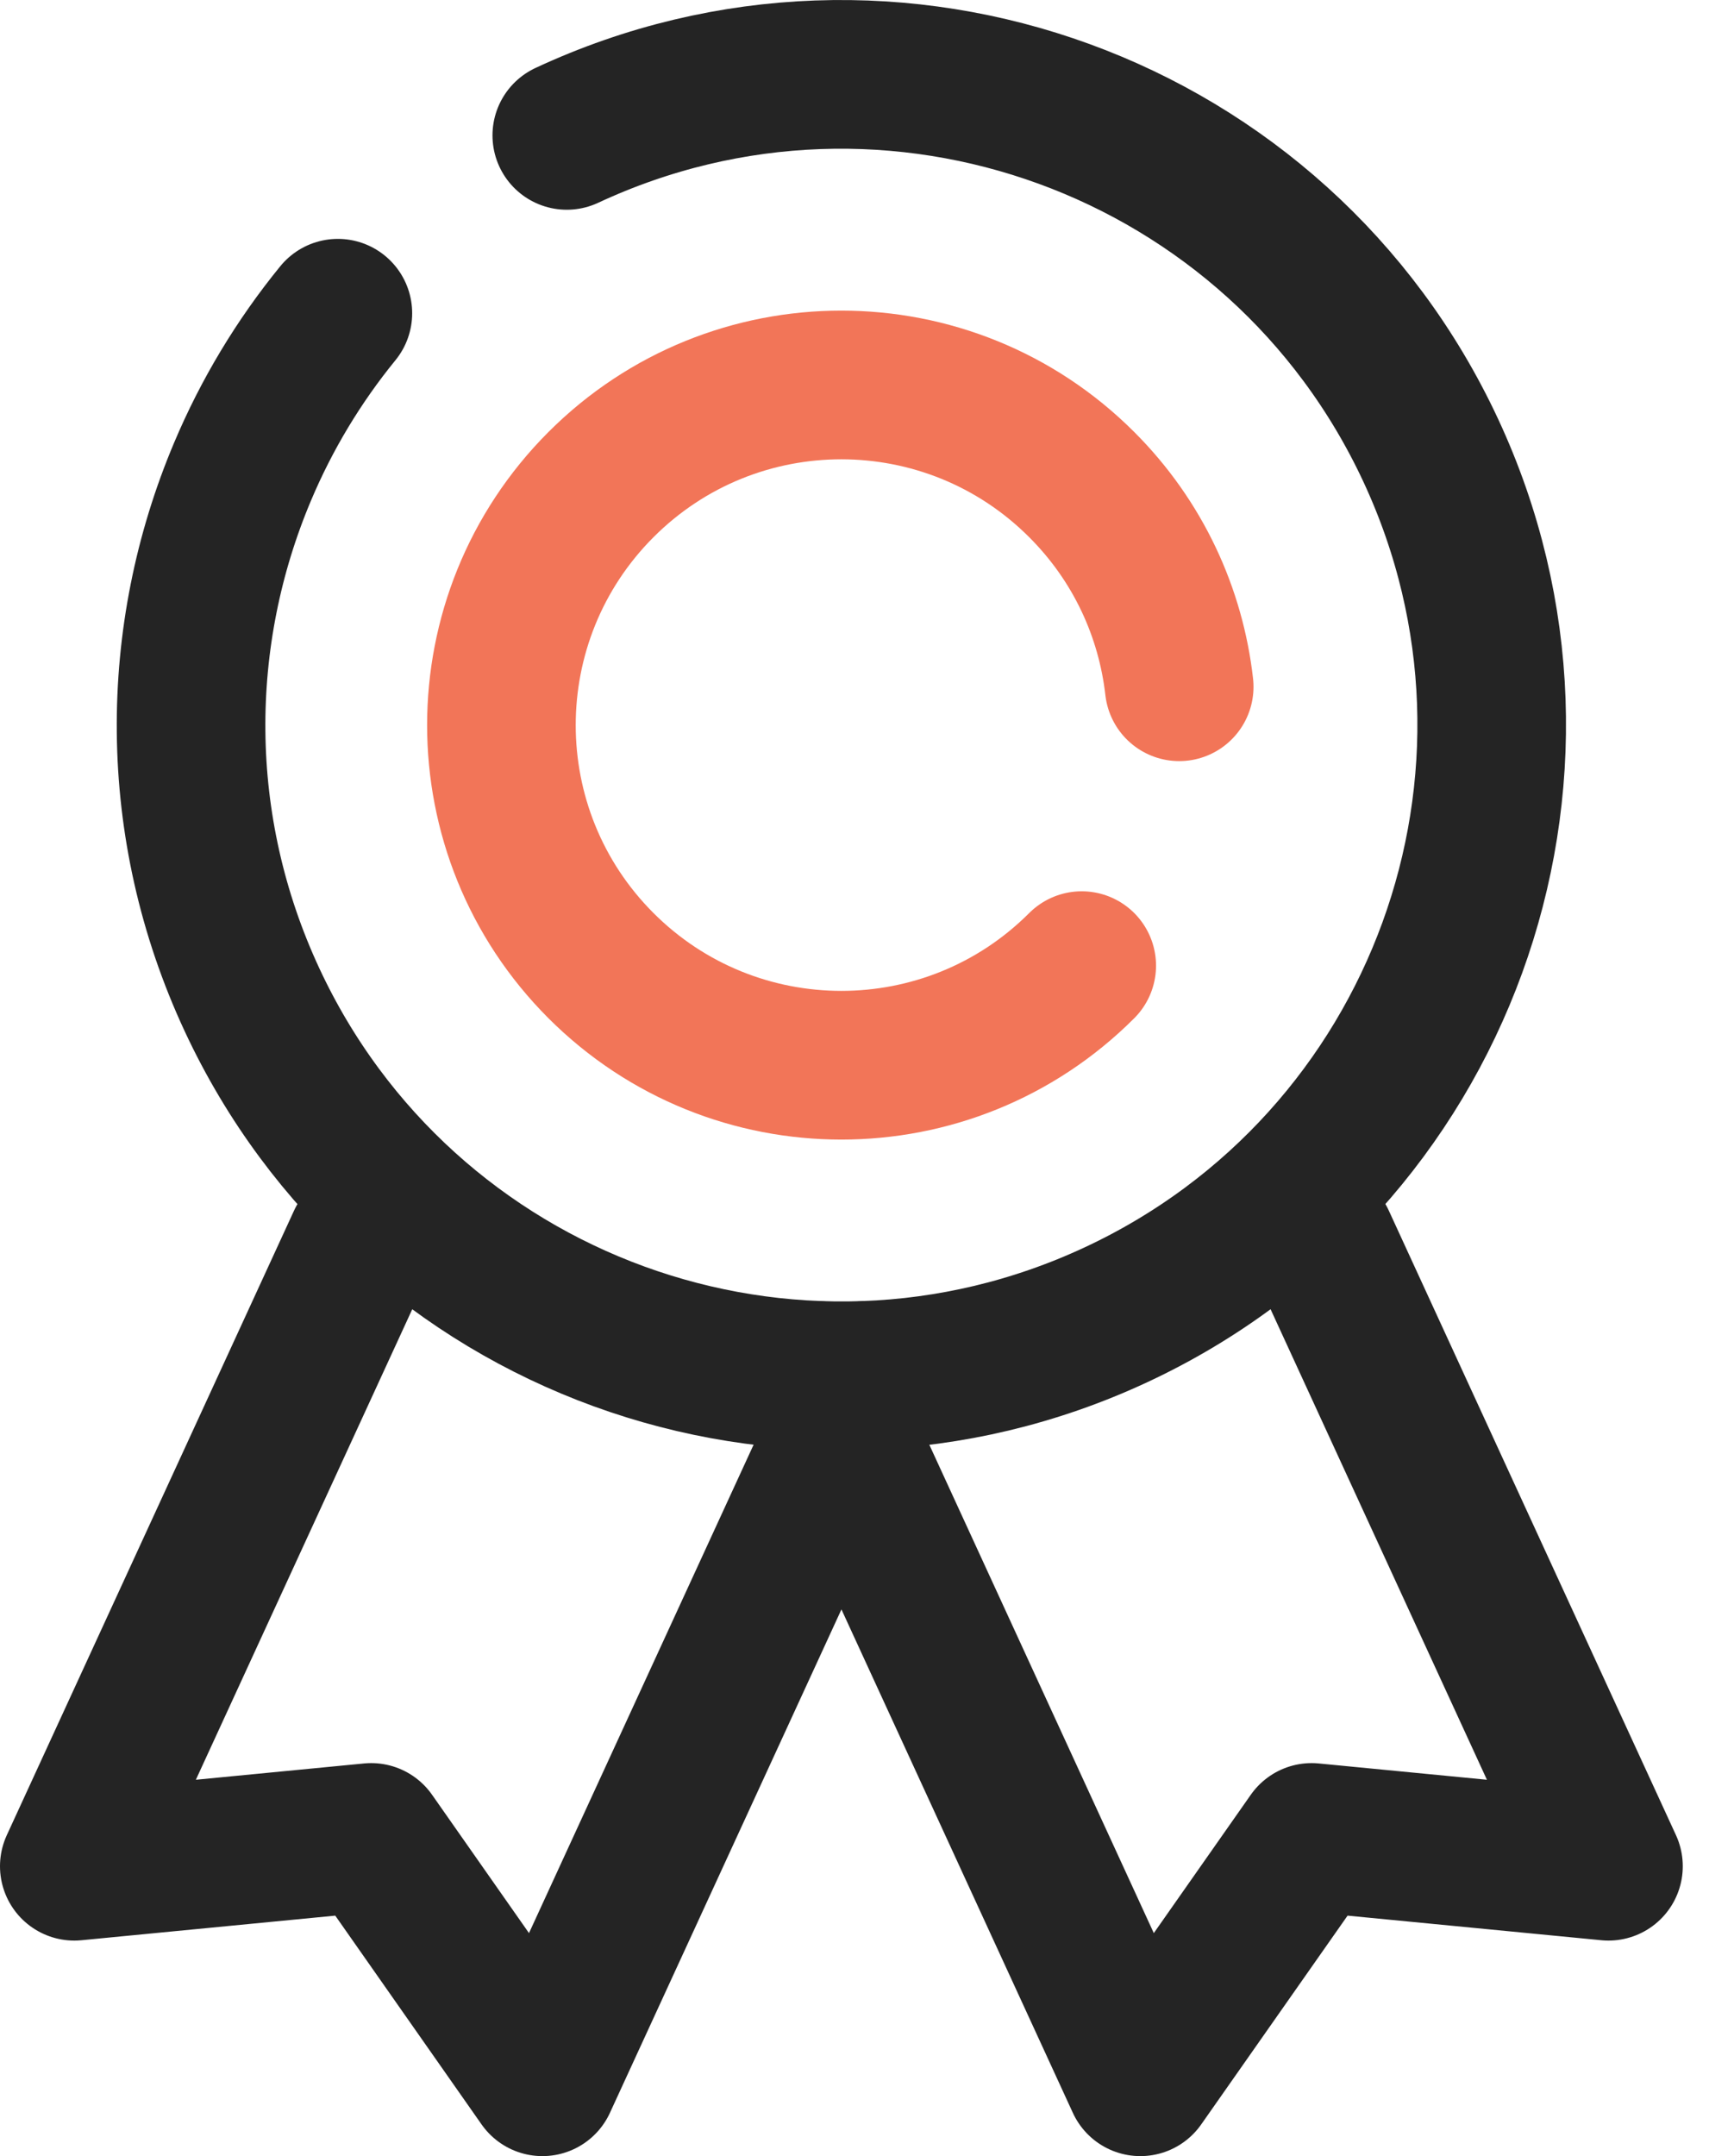
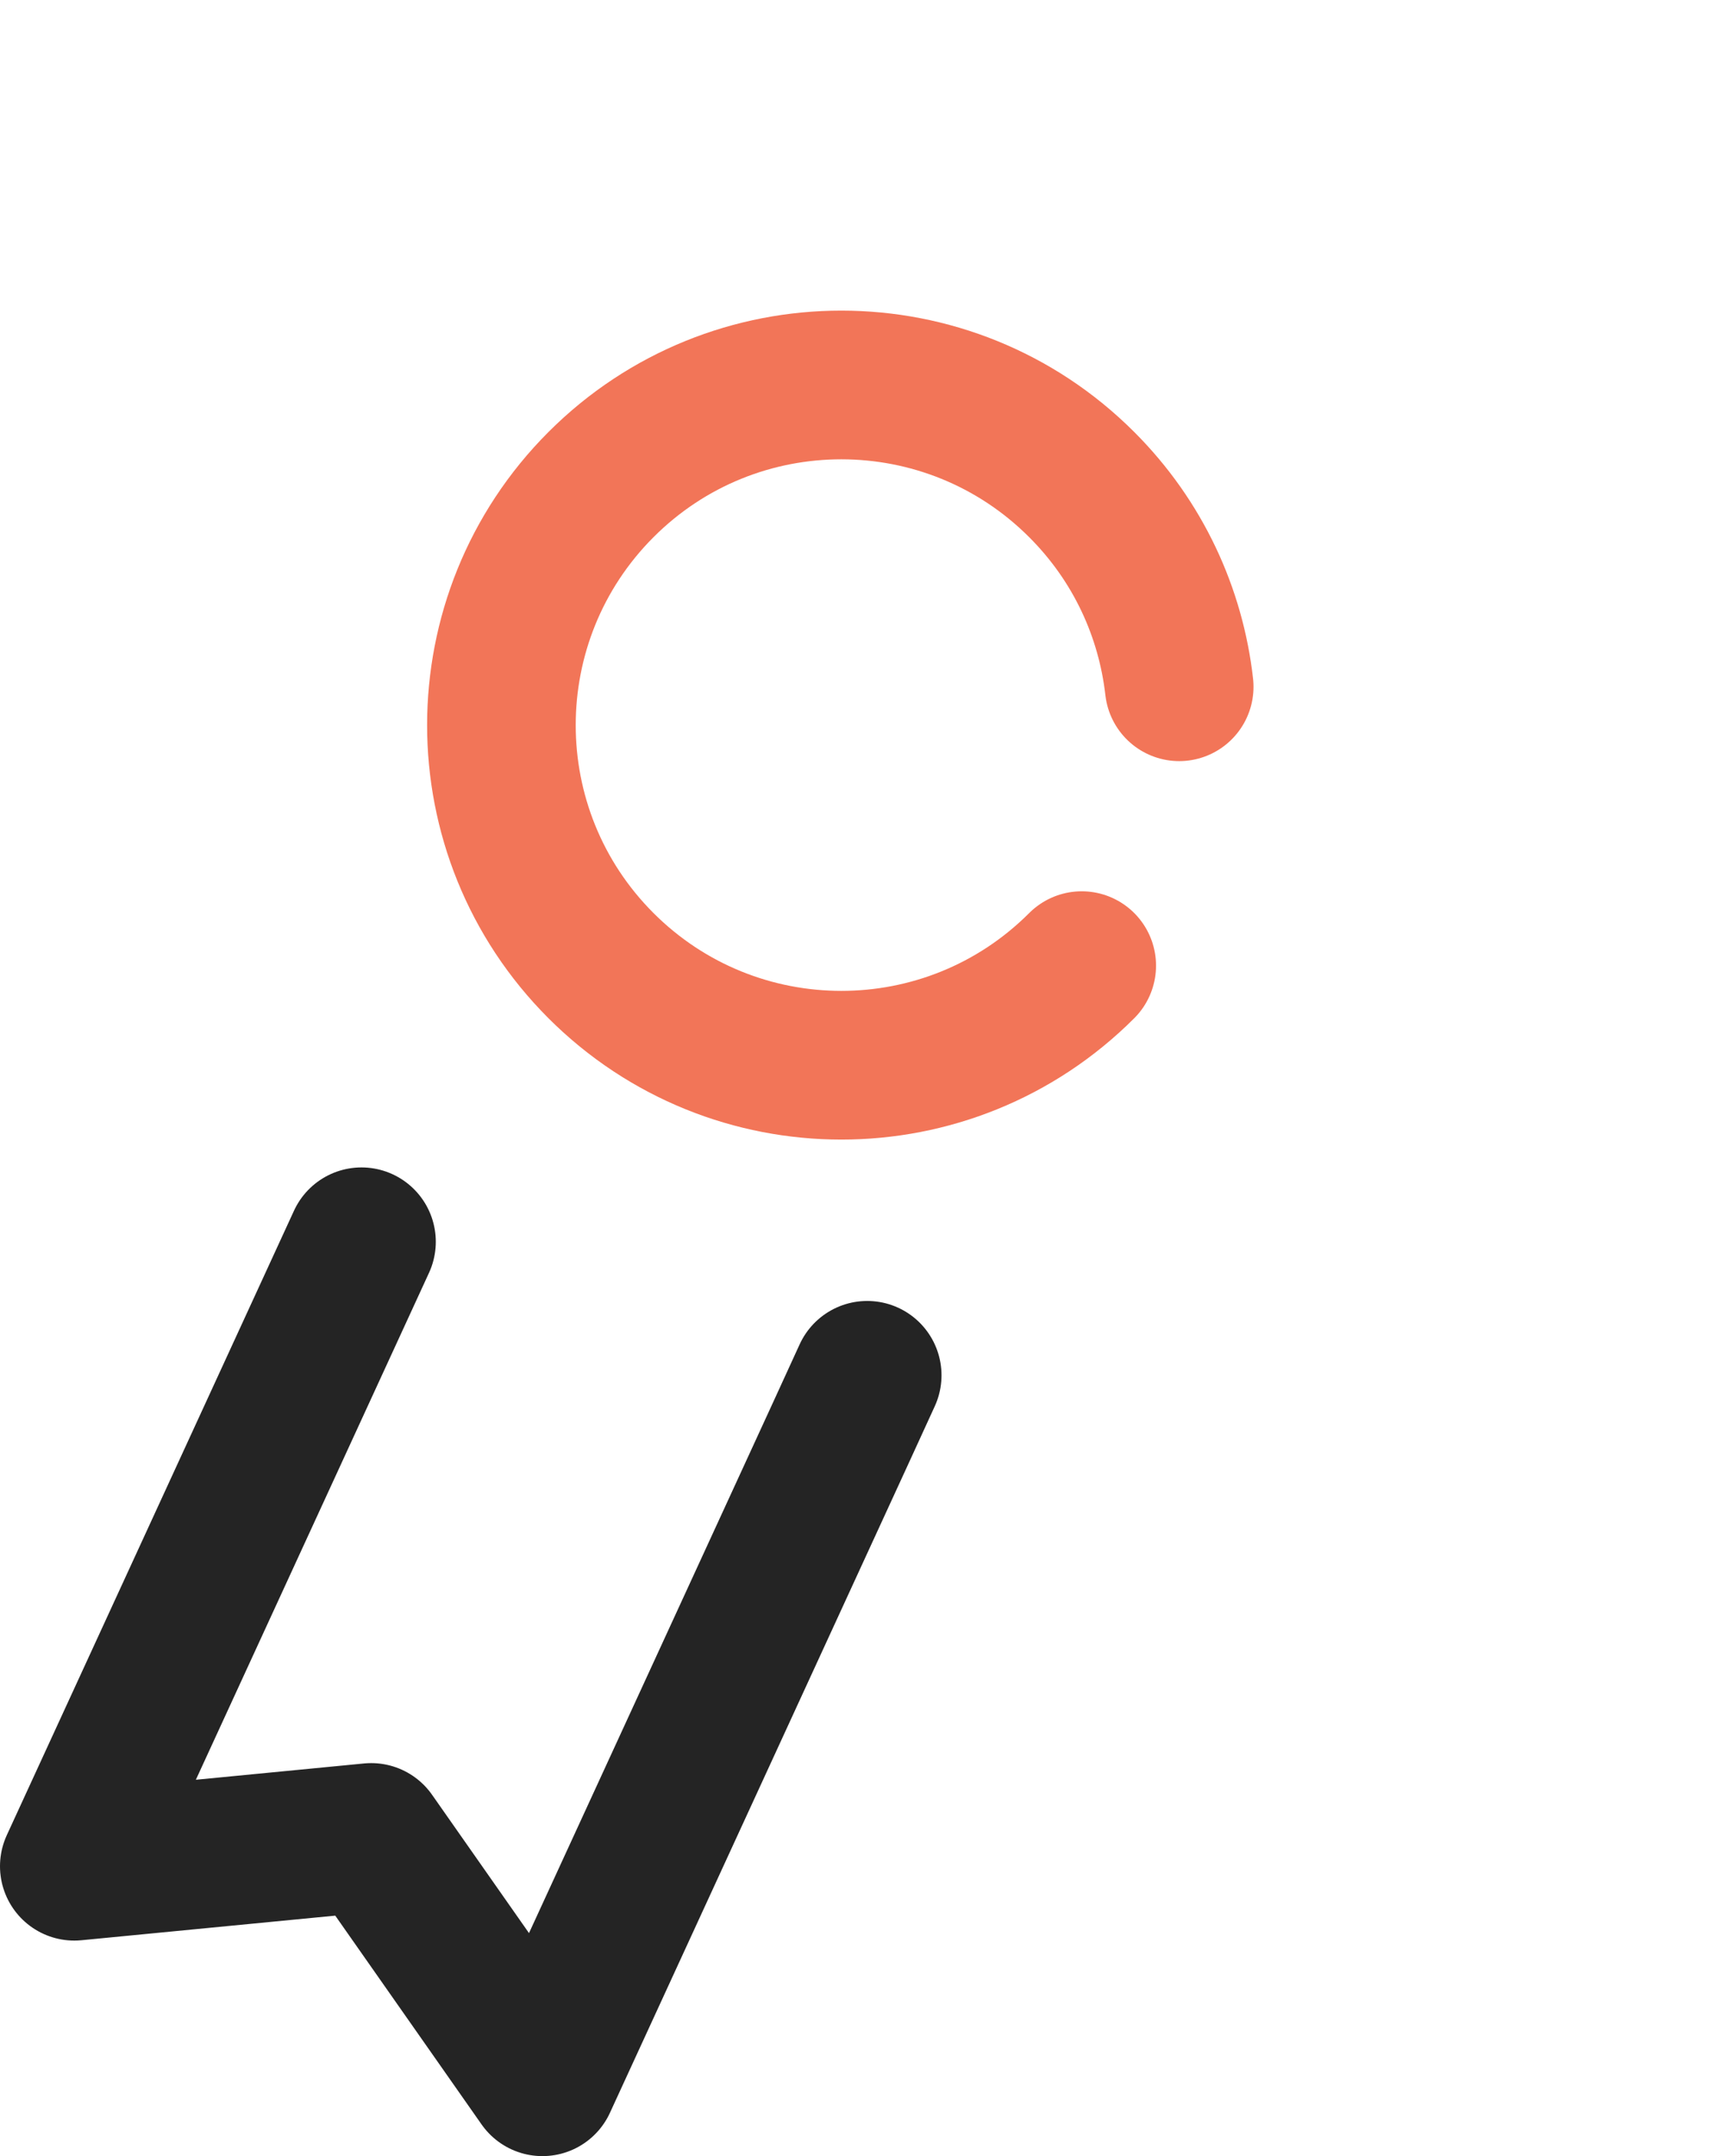
<svg xmlns="http://www.w3.org/2000/svg" width="23" height="29" viewBox="0 0 23 29" fill="none">
-   <path d="M7.628 1.821C12.008 -0.22 17.214 1.677 19.255 6.057C21.296 10.437 19.399 15.643 15.019 17.684C10.639 19.725 5.433 17.828 3.392 13.448C2.304 11.112 2.335 8.542 3.265 6.342C3.587 5.579 4.018 4.861 4.547 4.213" stroke="#242424" stroke-width="2" stroke-linecap="round" stroke-linejoin="round" />
  <path d="M14.558 12.988C12.772 14.774 9.875 14.774 8.088 12.988C6.301 11.201 6.302 8.305 8.088 6.518C9.874 4.731 12.771 4.731 14.558 6.518C15.321 7.28 15.757 8.244 15.87 9.237" stroke="#F27558" stroke-width="2" stroke-linecap="round" stroke-linejoin="round" />
  <path d="M11.671 18.498L11.324 19.255L7.3 28L4.996 24.714L1 25.101L4.865 16.702" stroke="#242424" stroke-width="2" stroke-linecap="round" stroke-linejoin="round" />
-   <path d="M10.976 18.498L11.325 19.255V19.255L15.347 28L17.652 24.714L21.647 25.101L17.783 16.702" stroke="#242424" stroke-width="2" stroke-linecap="round" stroke-linejoin="round" />
</svg>